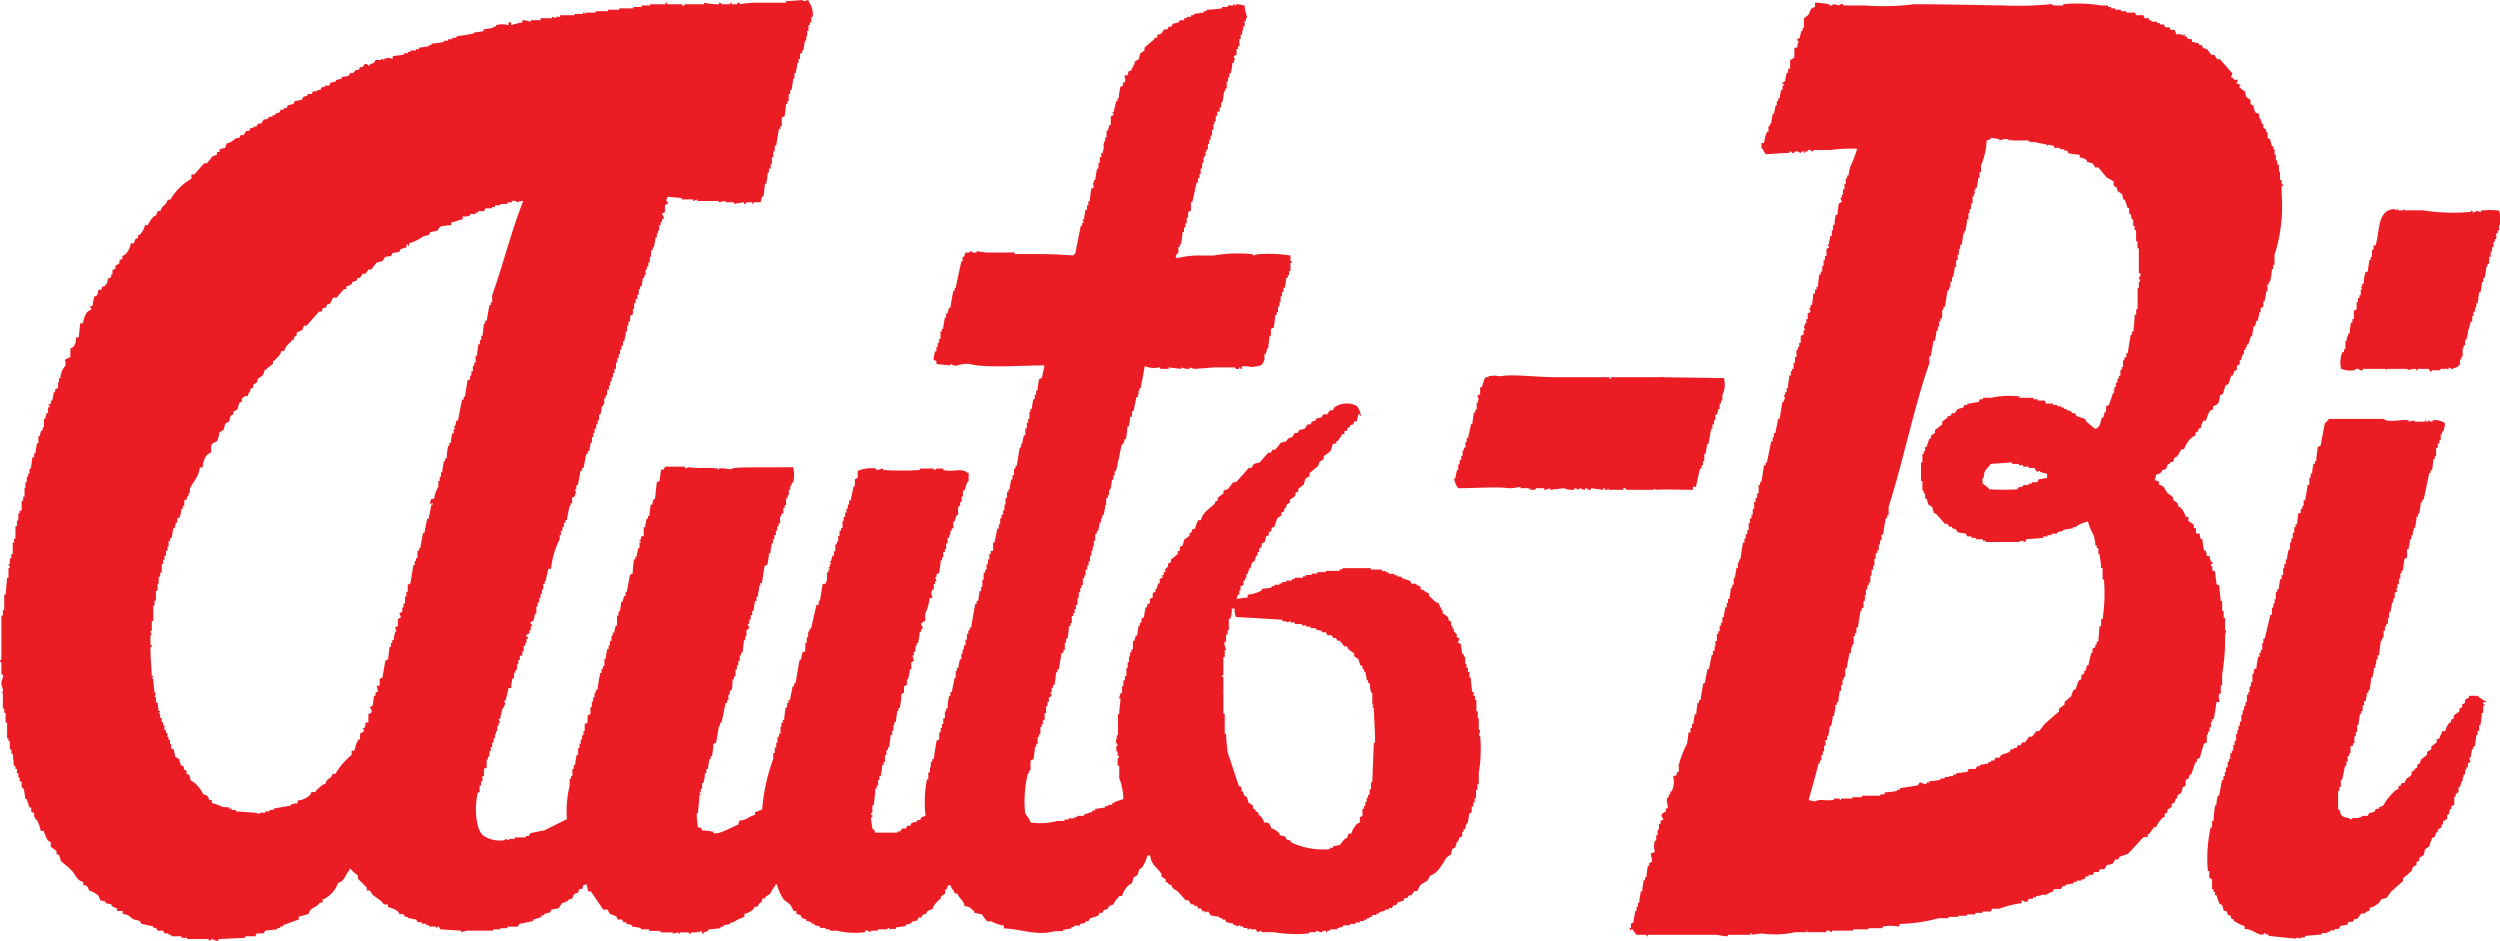
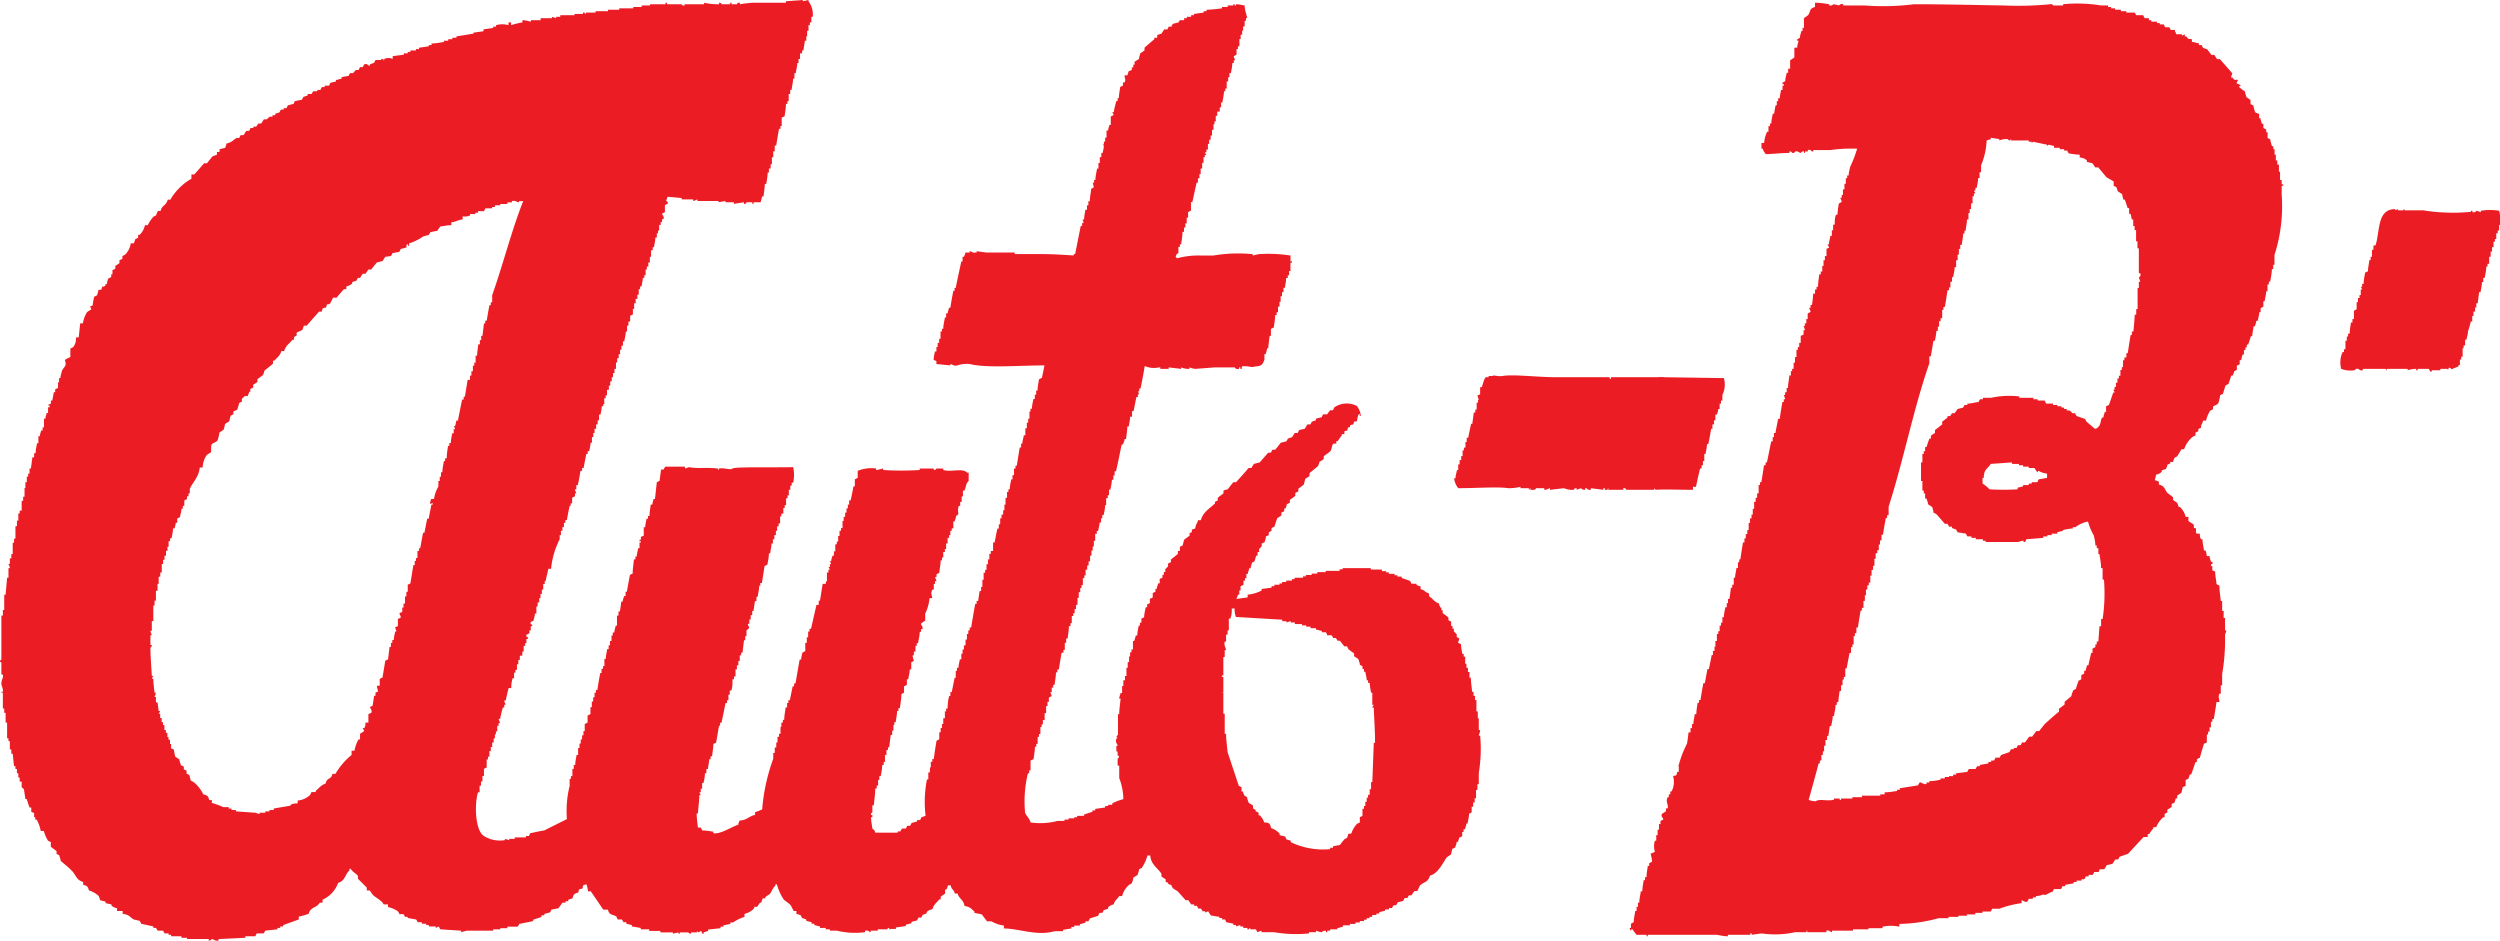
<svg xmlns="http://www.w3.org/2000/svg" id="Layer_1" data-name="Layer 1" viewBox="0 0 200.74 75.54">
  <defs>
    <style>.cls-1{fill:#ec1c24;fill-rule:evenodd;}</style>
  </defs>
  <title>logo_auto-bi</title>
  <path class="cls-1" d="M190.25,33a2,2,0,0,1,.11-1.35h.11v-.23h.12v-.68h.11v-.34h.1v-.23h.13c0-.29.06-.59.1-.89h.12V29h.12v-.67l.22-.12v-.57h.1v-.33h.13v-.24h.1v-.44h.11a1.51,1.51,0,0,0-.11-.22h.11v-.23h.12c0-.31.07-.6.12-.91l.23-.11c0-.31.08-.6.11-.9h.1V24h.11v-.56h.12v-.35H193c.38-1.09.09-2.91,1.58-2.92v.1l.22-.1v.1h.45v-.1c.16,0,0,.08.12.1h1.47a15,15,0,0,0,3.83.12V20.3h.12v.12a.31.31,0,0,0,.33-.12l.34.12V20.3a4.83,4.83,0,0,1,1.47,0,3.49,3.49,0,0,1,.11,1.14h-.11v.45h-.11v.22h-.12v.46h-.11v.22h-.11v.44h-.12v.35h-.11V24h-.12v.56H202v.22h-.1c0,.31-.08.62-.13.91h-.11v.34h-.11c0,.27-.07.53-.11.8h-.11c-.05.3-.08.59-.12.9h-.11v.34H201v.33h-.13v.35h-.1v.45h-.12a5.62,5.62,0,0,1-.22.78c0,.24-.08.46-.13.68h-.1v.46h-.12v.22H200v.68h-.11v.23h-.11v.44h-.11v.11c-.2.08-.37.16-.57.23a.2.2,0,0,0-.23-.11v.11h-.11V33h-.55v.11h-.69v.11h-.11a1.55,1.55,0,0,1-.12-.22h-.9v.11h-.12V33a2,2,0,0,0-.68.11V33h-1.69v.11c-.15,0,.05-.09-.11-.11h-1.81v.11a.31.31,0,0,1-.34-.11c-.25-.05-.32.11-.32.11A2.13,2.13,0,0,1,190.25,33Z" transform="translate(-2.26 -3.38)" />
  <path class="cls-1" d="M140.68,33.74a1.87,1.87,0,0,1-.12,1.35v.45h-.11v.25h-.11v.43h-.11c0,.15-.07.31-.11.45H140v.46h-.11v.33h-.13v.35h-.1c-.07.4-.14.82-.23,1.23h-.11c0,.27-.07.53-.11.79h-.1v.57H139v.34h-.11V41h-.12q-.18.74-.33,1.47h-.24v.24c-1,0-2.42-.05-3,0l-.12-.13v.13h-2.24s0-.16-.24-.13v.13h-1.13c-.16,0,0-.13-.11-.13v.13h-.24v-.13H131v.13l-1-.13v.13a.35.35,0,0,1-.35-.13h-.11v.13c-.27,0-.33-.13-.33-.13l-.35.13v-.13c-.24,0-.22.13-.22.13a1.59,1.59,0,0,1-.79-.13l-1.13.13v-.13a3.42,3.42,0,0,0-.34.13h-.12v-.13h-.67s0,.17-.34.13.05-.11-.11-.13l-.12.13v-.13h-.67v-.11a4,4,0,0,1-1,.11c-.81-.13-2.55,0-4,0a1.56,1.56,0,0,1-.33-.79h.11c0-.22.08-.45.12-.67h.1v-.45h.11v-.35h.13V40h.11v-.46h.11v-.22h.12v-.45h.1v-.34h.12c.07-.38.16-.75.23-1.12h.1l.12-.91h.12v-.23h.11v-.56h.11v-.22H121l-.11-.35.22-.1v-.57h.13c.08-.19.18-.7.33-.8h.22v-.1h.34c0-.11.35.06.79,0,.8-.15,2.85.1,4.29.1h4.3v.12h.11v-.12h3.72a2.55,2.55,0,0,1,.57,0Z" transform="translate(-2.26 -3.38)" />
-   <path class="cls-1" d="M193.63,68.06a4.41,4.41,0,0,1,1-1.23l.22-.12v-.23H195l.11-.23h.23c.12-.48.35-.38.56-.67v-.22l.23-.13v-.1a2.39,2.39,0,0,0,.22-.12V64.8a1.19,1.19,0,0,1,.22-.12c0-.12.07-.23.11-.34l.46-.34v-.23l.34-.23v-.22l.44-.33v-.24a1.74,1.74,0,0,0,.25-.11v-.22h.1c0-.12.07-.23.11-.34h.23a1.6,1.6,0,0,1,.33-.68h.12v-.22l.23-.12v-.23l.45-.33v-.23l.22-.11v-.23a.72.72,0,0,0,.23-.12v-.22c.1-.08.23-.15.33-.22v-.12h.68a2.52,2.52,0,0,0,.69.46c-.15.21-.08-.09-.24.1v.12h.11v.12h-.11v.57h-.11c0,.33-.07.67-.11,1h-.11v.45h-.12v.34h-.11c0,.3-.08.61-.1.9h-.13v.22h-.1l-.12.68h-.12l.12.34-.22.12V65h-.13v.22h-.1v.35h-.12v.23H200v.33h-.11c0,.16-.07.31-.11.45h-.11V67l-.23.12v.23h-.11V68l-.23.11v.23h-.12c0,.15-.07.3-.11.45h-.11v.35a2.39,2.39,0,0,0-.34.21v.23h-.11v.23L198,70v.22h-.13a3.57,3.57,0,0,1-.1.35,1.13,1.13,0,0,0-.22.11,5.3,5.3,0,0,0-.23.67l-.35.23c0,.15-.07.3-.1.46l-.35.22v.22l-.22.12v.22L196,73a2.55,2.55,0,0,1-.11.33l-.68.58v.22c-.34.3-.67.59-1,.89a3,3,0,0,1-.33.46,4,4,0,0,1-.44.11c0,.09-.08.16-.12.24a1.73,1.73,0,0,1-.78.45v.22l-.34.11v.12h-.35c-.1.15-.23.31-.33.45h-.22a1.19,1.19,0,0,0-.12.22h-.35a1.15,1.15,0,0,1-.1.23l-.57.11c0,.08-.07.16-.11.23h-.33v.11h-.35v.12h-.23v.1h-.44v.11l-1.36.12v.12H187v.1l-.34-.1v.1c-.74-.06-1.49-.15-2.25-.22v-.12h-.23v-.11c-.15,0-.18.2-.44.11-.45-.12-.61-.41-1.25-.44v-.23a3.79,3.79,0,0,1-.9-.45v-.11h-.12c-.22-.26.12-.21-.33-.34-.09-.31,0-.26-.34-.34,0-.14-.07-.31-.12-.44a1.59,1.59,0,0,0-.22-.13c-.08-.22-.16-.45-.23-.67h-.11V75H180v-.22h-.12v-.79l-.22-.13v-.54h-.12a11.66,11.66,0,0,1,.23-3.51h.11V69.3H180c0-.41.08-.82.11-1.24h.11c0-.27.07-.52.11-.79h.12c.07-.41.16-.82.22-1.25h.12V65.7h.11v-.34h.1V65h.13v-.45h.11v-.22h.1v-.46h.12v-.22h.12v-.45h.11v-.34h.12V62.3h.1V62H182v-.34h.11v-.34h.12v-.57h.11v-.34h.11v-.33h.12v-.34h.11v-.57h.11v-.21h.1v-.46H183v-.34h.12v-.68h.12v-.34l.21-.11c0-.31.09-.61.12-.91h.12v-.33h.11v-.23h.11V55H184v-.34h.11q.24-1,.45-1.92h.13v-.57h.11v-.33h.1v-.34H185V50.9h.12v-.23h.13c0-.25.05-.52.09-.79h.13v-.33h.12V49h.09v-.34h.12V48.3h.1c0-.25.08-.52.12-.79h.12v-.57h.1v-.33h.12v-.45h.12v-.45h.1v-.23h.13c0-.3.07-.6.1-.9H187v-.34h.13V44h.1v-.45h.12q.12-.62.21-1.23h.13v-.58h.11v-.34h.12c0-.25.05-.52.1-.78h.12V40.4h.11c0-.37.07-.75.12-1.13l.23-.11c.11-.6.21-1.2.34-1.8a3.14,3.14,0,0,0,.33-.34h4.4c.39.34,1.43,0,2,.11v.11l.46-.11v.11H197v-.11c.17,0,0,.08.12.11h.11v-.11l.23.11h.12v-.11a1.36,1.36,0,0,1,1,.23c0,.22-.07.45-.13.67h-.1v.23h-.11v.45h-.1V39H198v.34h-.13V40h-.1v.23h-.12c0,.3-.07.59-.1.9h-.12v.22h-.11c-.14.72-.3,1.44-.45,2.15h-.11v.22h-.13c0,.31-.07.6-.11.91h-.1v.23h-.12c0,.3-.07.6-.12.9h-.1V46H196v.35h-.11v.33h-.12c0,.27-.08.53-.11.79h-.12v.68l-.21.11c-.05.31-.09.61-.12.92h-.11v.22H195v.44h-.12v.45h-.11v.34h-.11c0,.07.07.16.11.23l-.22.11v.46h-.13v.34h-.1c0,.26-.08.52-.13.78h-.1v.46H194v.46h-.13v.21h-.11v.34h-.11v.57h-.11v.22h-.11L193.29,56h-.12v.34h-.11v.34H193V57h-.12c0,.26-.08.53-.12.79h-.11c0,.34-.08.68-.1,1h-.11V59h-.13c0,.22-.06.45-.1.68h-.12v.34h-.12v.45h-.11v.22h-.1c-.05.31-.09.6-.13.91h-.1v.56h-.11v.34h-.11v.56h-.12v.23H191v.56h-.1v.23h-.13v.45h-.1v.34h-.11c-.08.37-.15.75-.23,1.12h-.11v.57h-.12v.34H190v1.48h.11l.12.44a1,1,0,0,0,.68.24v.1h.22v-.1h.57V69h.21v-.11h.47l.11-.22.45-.11c0-.08.07-.15.1-.23h.23v-.11Z" transform="translate(-2.26 -3.38)" />
  <path class="cls-1" d="M148,3.6c.38,0,.77.06,1.14.12v.1a.33.33,0,0,0,.33-.1,3.41,3.41,0,0,1,.46.1.28.28,0,0,1,.33-.1v.1H152a19.66,19.66,0,0,0,3.95-.1c2.41,0,4.82.06,7.22.1a26.47,26.47,0,0,0,3.73-.1c.18-.05.2.1.22.1h.8v-.1a11.64,11.64,0,0,1,3.05.1h.56v.12h.24v.11h.32v.11h.47v.12H173v.11h.67l.12.21h.57c0,.08.08.16.1.24h.35V5H175v.12h.46v.11h.22v.11H176l.11.23h.34l.12.22h.33v.12c.12.12,0,0,.11.22h.45v.11a1.23,1.23,0,0,0,.23-.11V6.3h.11c.23.23,0,.17.46.23v.22c.18,0,.37.08.57.12V7h.21l.12.23.33.11.34.45h.23l.22.34h.23l1,1.14q-.06.15-.12.33h.12c.29.39.26.06.45.23a1.55,1.55,0,0,0-.12.22c.13.11.26.07.35.23h-.12v.11a5.48,5.48,0,0,0,.46.34c0,.14.07.3.11.45l.33.23v.33l.24.12c0,.15.07.3.1.45s.23.16.35.22v.34h.11c0,.16.08.31.11.45H184v.34l.23.12V14h.11v.46l.22.11c0,.19.09.38.13.55h.11v.24h.1v.44H185v.46h.12v.34h.13v.57h.09v.67h.13v.34h.12v.12h-.12V19a12.84,12.84,0,0,1-.58,4.86v.78h-.1v.35h-.11c0,.33-.08.67-.13,1h-.11v.23h-.11v.56h-.11c0,.26-.08.53-.12.79H184V28l-.22.12v.33h-.11c0,.23-.08.45-.12.69h-.12c0,.14-.07.3-.11.44h-.1c-.05.27-.09.53-.12.79H183c-.07.23-.14.45-.22.68h-.11v.22h-.11v.22h-.12v.36h-.11a3,3,0,0,0-.11.45h-.12v.33l-.23.11v.34a2.26,2.26,0,0,1-.22.11c0,.12-.08.24-.11.35h-.12c-.07.22-.14.44-.22.67l-.24.12-.21.68-.23.1c0,.2-.07.38-.11.57s-.3.24-.45.34v.22l-.23.12a2.32,2.32,0,0,0-.33.79h-.23l-.12.33H179v.24l-.22.11V38l-.23.12v.22l-.22.11a2.15,2.15,0,0,0-.69,1h-.21c-.13.2-.23.38-.35.57l-.21.12a1.31,1.31,0,0,0-.12.33h-.23v.12l-.23.11c0,.11-.07.22-.11.34l-.34.11v.11a.8.8,0,0,1-.45.23l-.11.46h.11c.12.11,0,0,.22.11v.23c.46.11.44.34.68.67.16.11.31.23.46.35v.21l.33.24a2.53,2.53,0,0,1,.12.33h.1a1.63,1.63,0,0,1,.46.79h.22v.34c.12.07.22.15.35.22s.07.23.1.34h.12c.11.17-.05.35.11.45h.24c0,.26,0,.29.1.45h.11c0,.31.08.6.12.9h.11c.1.17.07.2.12.45h.22c0,.16.08.31.11.46h.11c.07.21-.06.16-.11.23v.11h.11v.35a.94.94,0,0,1,.23.1c0,.34.08.68.11,1a1,1,0,0,0,.23.12c0,.42.07.83.11,1.24h.11v.79h.12v.57h.11v1h.1c0,.11-.07.23-.1.35a16.1,16.1,0,0,1-.23,3.16v.9h-.11v.67h-.11c-.13.34,0,.34,0,.67h-.23c-.07.46-.14.91-.22,1.37h-.12v.22h-.11v.44h-.11v.35h-.12v.23h-.1V63l-.23.1c-.12.38-.23.76-.33,1.13-.09,0-.15.08-.24.12v.22h-.11c-.12.34-.22.67-.35,1h-.1c-.05.12-.08.23-.12.34l-.22.1v.46a1.23,1.23,0,0,1-.23.11,4.08,4.08,0,0,0-.1.45l-.35.23v.23h-.11a3.37,3.37,0,0,0-.1.34,1.67,1.67,0,0,0-.23.11v.23l-.35.23v.22l-.22.11V69h-.11a2.24,2.24,0,0,0-.57.8h-.23v.11a2.18,2.18,0,0,0-.33.45h-.12v.23h-.33l-1.25,1.35-.67.23-.12.22h-.23c-.07.11-.14.23-.22.34a2.21,2.21,0,0,1-.46.11c-.06.11-.14.23-.21.34h-.36l-.09.22h-.36a1,1,0,0,1-.11.23h-.33v.12h-.23a2.4,2.4,0,0,1-.11.23h-.23v.11H169v.11h-.23v.11l-.69.12v.11h-.21l-.12.23h-.57l-.11.22c-.18,0-.68.38-.68.22h-.1a1.37,1.37,0,0,1-.56.12v.11h-.24v.11h-.34c0,.09-.07.15-.1.23-.18.08-.44-.14-.46-.12v.24a8.18,8.18,0,0,0-1.8.45h-.57a.94.94,0,0,1-.12.22h-.66v.11h-.57v.12h-.68v.11h-.68V77h-.79v.11h-.8a13,13,0,0,1-3.15.46v.22a3.21,3.21,0,0,0-1.35,0v.12h-1.13V78h-1.24v.11h-1.69v.12c-.15,0-.19-.19-.45-.12v.12h-1.48c-.16,0,.05-.15-.11-.12v.12h-.91a7.44,7.44,0,0,1-2.7.1l-.79.11v-.11h-.12v.11H141v.12c-.3,0-.6-.07-.89-.12h-5.54v.12h-.1v-.12h-.8a5,5,0,0,1-.33-.44c-.17,0-.07,0-.12.11-.13-.13,0,0-.12-.22h.12v-.34l.22-.12c0-.3.09-.61.12-.9h.11v-.34h.11v-.33h.11c0-.31.08-.61.12-.91h.12c0-.3.07-.6.11-.9h.11v-.24h.12c0-.29.06-.59.1-.9h.11v-.22l.23-.11c0-.23-.07-.45-.11-.68h.11c.13-.12,0,0,.23-.12a1.59,1.59,0,0,1,0-.9h.11v-.44h.11V70h.11v-.45h.12V69.3l.22-.11c.05-.1-.21-.21-.11-.45l.33-.22v-.23h.13c.1-.31-.18-.47,0-.9h.1v-.23h.12v-.23h.1a1.65,1.65,0,0,0,.12-1.23c.31-.09.26,0,.33-.34h.13V64.9c-.08,0,0-.1,0-.1a8.58,8.58,0,0,1,.66-1.71q.08-.45.12-.9H138v-.35h.12v-.32h.11c0-.27.09-.54.11-.8h.13c0-.3.06-.6.1-.91h.11v-.22h.12c.07-.45.15-.9.23-1.35h.12c.07-.39.14-.74.21-1.13h.11c.09-.37.16-.76.23-1.13h.1v-.34h.13V55.3H140v-.45h.12v-.56h.11v-.23h.11v-.44h.11v-.24h.11v-.44h.12c0-.27.07-.53.12-.8h.11v-.33h.1v-.34h.11c.06-.3.09-.6.12-.9h.11v-.24h.12v-.56h.11c0-.26.08-.52.11-.79h.12v-.45h.1V48.3H142l.21-1.36h.12v-.33h.11v-.34h.12v-.33h.11v-.57h.11V45h.12V44.7h.1v-.46h.11v-.57h.12v-.32h.12V43h.12v-.67h.11V42.1h.11c.07-.45.15-.91.21-1.36h.13v-.23h.11c.11-.56.23-1.13.34-1.69h.12v-.34h.1v-.33h.12c.06-.38.15-.75.21-1.13h.13c.07-.46.14-.91.22-1.36h.11v-.22h.11a2.35,2.35,0,0,0-.11-.35h.11v-.22h.12v-.34h.11c0-.34.08-.67.11-1h.12v-.35h.1V33h.12V32.5h.11v-.45h.12v-.58h.11v-.22h.11v-.34h.12v-.56l.23-.1V29.9h.1c0-.11-.06-.22-.1-.34h.1v-.22h.12V29h.11v-.45l.23-.12c0-.1-.08-.22-.12-.33h.12v-.23h.11a6.85,6.85,0,0,0,.1-.91H148v-.33h.12v-.22h.12c0-.35.07-.69.1-1h.12v-.23h.12v-.45h.1v-.45h.11v-.34h.13v-.57l.22-.12A2,2,0,0,1,149,23h.12c0-.23.08-.45.11-.68h.12v-.45h.1v-.45h.13c0-.27,0-.53.1-.8h.12a8.65,8.65,0,0,1,.11-.89,1.71,1.71,0,0,1,.23-.13c0-.1-.08-.23-.12-.34h.12v-.22h.1v-.45h.12v-.45h.11v-.45h.11v-.22h.12c0-.24.07-.46.12-.69a9.64,9.64,0,0,0,.56-1.46,11.91,11.91,0,0,0-2.15.11h-1.37v.11h-.1c-.06,0-.07-.19-.34-.11v.11h-.23v.12c-.16,0,0-.09-.1-.12a.21.21,0,0,0-.23.12c-.14,0-.19-.17-.46-.12,0,0,0,.14-.23.12a.2.2,0,0,0-.22-.12v.12c-.64,0-1.28.08-1.91.1-.1-.19-.17-.17-.23-.44h-.11v-.46h.21a2.84,2.84,0,0,1,.24-.9h.11v-.45h.12V13.3h.11c0-.26.07-.52.12-.79h.1l.12-.67h.1V11.5h.11v-.23h.13c0-.22.07-.45.1-.67h.12v-.34h.11v-.12h-.11V10c.08,0,.15-.08.22-.11,0-.23.08-.46.12-.67h.11V8.9H146V8.22a3.39,3.39,0,0,0,.34-.23V7.21h.23c0-.19.07-.38.11-.56h-.11V6.53a2.39,2.39,0,0,0,.22-.12c0-.18.07-.37.12-.55H147V5.62h.11V4.84l.33-.24c.24-.32.06-.52.56-.66Zm21.91,41.66a2.34,2.34,0,0,0-1,.45h-.21v.11c-.28,0-.55.07-.8.12V46l-.45.12v.11H167v.12h-.34v.1h-.33v.12l-1.36.11a2.25,2.25,0,0,1-.11.22h-.12v-.1c-.27,0-.27.08-.44.1h-2.6v-.1h-.22v-.12h-.57v-.11h-.35v-.12h-.33a1.51,1.51,0,0,1-.11-.22l-.67-.11a2.39,2.39,0,0,1-.12-.22l-.33-.12v-.11h-.24l-.12-.23h-.22c-.21-.26-.46-.53-.68-.78l-.23-.12c0-.15-.07-.31-.1-.45a3.39,3.39,0,0,1-.34-.23c0-.14-.08-.3-.12-.45h-.11V43h-.11v-.23h-.11V42h-.11V40.51h.11v-.68h.11v-.22h.11v-.34h.11c.08-.23.15-.45.23-.67h.12v-.23a2.37,2.37,0,0,1,.33-.22v-.24c.2-.14.38-.3.58-.45v-.22c.14-.11.3-.22.43-.34v-.11h.23c0-.08.09-.14.13-.23h.21c.07-.11.16-.22.24-.34l.44-.11a1.43,1.43,0,0,0,.11-.21h.23v-.11c.3,0,.6-.1.9-.13l.11-.22h.24v-.12h.66a7,7,0,0,1,2.26-.11v.11h1.13v.12h.35v.1h.55a1.45,1.45,0,0,1,.12.25h.56v.11h.35V36h.33v.11H168v.11h.21v.12h.23l.24.22h.21c0,.09.08.15.12.23l.67.23.12.22.67.57c.24-.07.1,0,.24-.11.28-.27.16-.43.34-.8h.11c0-.15.07-.3.11-.45h.1V36l.23-.1c.13-.36.23-.69.35-1h.1c0-.08-.07-.14-.1-.23h.1v-.22h.11v-.34h.12v-.34h.12v-.22h.12v-.46h.11v-.23h.1v-.55h.11v-.23H173v-.34h.11c.08-.5.15-1,.23-1.46h.1V30h.12c.05-.45.09-.89.11-1.35h.12v-.45h.11v-1.7H174V26h.12l-.12-.34a.28.28,0,0,0,.12-.34H174v-2h-.11v-.56h-.11v-.9h-.12v-.33h-.11V21h-.12a3.27,3.27,0,0,0-.1-.45h-.11v-.46h-.12c-.07-.22-.14-.45-.23-.68h-.11a3.13,3.13,0,0,1-.1-.44l-.35-.23a2.79,2.79,0,0,0-.12-.34l-.21-.1v-.35l-.58-.34-.66-.79h-.24c-.07-.1-.14-.22-.23-.33l-.44-.11v-.12a.89.89,0,0,0-.58-.23v-.23c-.29,0-.58-.06-.88-.1l-.13-.23H168v-.11h-.35v-.11h-.46V15.1l-.44-.1-.12.1V15l-1.13-.24-.1.12v-.12h-.24v-.1h-1.34c-.16,0,0-.09-.12-.11v.11c-.2,0-.19-.11-.23-.11a1.41,1.41,0,0,0-.67.11v-.11l-.69-.11v.11l-.33.11a5.84,5.84,0,0,1-.45,2v.55h-.12v.46h-.11c0,.26-.08.52-.11.79h-.11v.22h-.12l.12.23h-.12v.23h-.11v.57h-.12v.45h-.11v.33h-.1V21h-.12c0,.31-.08.61-.11.91H160v.22h-.11c0,.31-.07.6-.11.91h-.12v.33h-.11v.46h-.1v.45h-.12v.55h-.12c0,.27-.07.54-.12.8H159V26h-.13v.46h-.11v.22h-.12c-.07.44-.13.9-.22,1.35h-.11v.23h-.1v.67h-.13v.24h-.12v.44h-.1v.34h-.12c0,.26-.07.53-.11.79h-.12c-.07.41-.14.82-.21,1.25h-.12v.56c-1.27,3.64-2.07,7.78-3.27,11.51v.69h-.12v.22h-.1c-.09.45-.17.9-.23,1.35h-.12v.45h-.12v.34h-.1v.45H153v.24h-.13v.44h-.1v.57h-.11v.33h-.12v.46h-.1v.56h-.12v.22h-.12v.34h-.11v.46H152v.45h-.11v.56h-.13v.22h-.1c-.08.45-.15.92-.22,1.36h-.12v.45h-.12v.24h-.1v.67H151v.22h-.11v.46h-.12c-.07.41-.16.82-.23,1.24h-.11v.68h-.12v.22h-.1v.45h-.12v.46h-.11c-.05.3-.09.6-.11.9h-.12v.22h-.1c0,.3-.09.61-.13.9h-.1c0,.27-.08.54-.12.8h-.11c-.05.26-.07.52-.12.79h-.1v.33h-.13v.46h-.11v.45h-.1V64h-.12v.45h-.12v.23h-.1c-.26,1-.53,1.95-.8,2.93a1.78,1.78,0,0,0,.56.11c.29-.22.92,0,1.37-.11h.1V67.5h.46v.11h.11V67.5H151v-.11h.77v-.12h1.47v-.11h.35V67c.34,0,.67-.06,1-.11v-.1h.22v-.12l1.47-.23c0-.07.08-.15.12-.23s.35.2.55.12v-.12h.23v-.11q.45,0,.9-.12v-.1h.34v-.11h.34V65.7h.33v-.12h.24v-.11l.9-.11a1.24,1.24,0,0,1,.12-.23h.56c0-.07.07-.15.11-.23h.22v-.1l.68-.12v-.12h.22v-.11h.23a1.67,1.67,0,0,0,.12-.23h.34c0-.06.08-.15.12-.22l.66-.23.12-.23h.23v-.1h.21l.13-.23h.22a1.51,1.51,0,0,1,.11-.22h.23c.11-.16.23-.3.33-.46h.24l.34-.45H166c.14-.19.3-.38.44-.56.38-.34.76-.69,1.15-1v-.23l.45-.34v-.22l.55-.46c0-.14.09-.29.13-.44a1.43,1.43,0,0,1,.21-.12c.08-.22.15-.45.23-.67a2.39,2.39,0,0,0,.22-.12v-.33l.23-.12v-.22h.11q.06-.24.12-.45h.11c.07-.35.15-.69.23-1h.1v-.34l.23-.12v-.22h.11v-.23h.13l.09-1.23h.13v-.57h.12a13.76,13.76,0,0,0,.11-3.17h-.11V49h-.12c0-.37-.08-.75-.13-1.13h-.09V47.4h-.13v-.22h-.11c0-.27-.07-.53-.12-.79A4.67,4.67,0,0,1,169.92,45.26Zm-3.28-3.51v-.34a1.65,1.65,0,0,1-.67-.22c-.16.05,0,.08-.11.11a4,4,0,0,1-.23-.34h-.46v-.11h-.45v-.11h-.34v-.11h-.55v-.12l-1.71.12c-.25.42-.55.39-.56,1.12h-.1v.46a2.63,2.63,0,0,1,.56.46,18.66,18.66,0,0,0,2.26,0v-.13l.44-.11v-.1h.45v-.12h.24V42.1h.45a1.63,1.63,0,0,1,.11-.23Z" transform="translate(-2.26 -3.38)" />
  <path class="cls-1" d="M63.33,19.62h-.56v.13h-.1v-.13H62.2s0,.16-.21.13v-.13l-.8.13v-.13h-.68v-.1l-.55.1v-.1h-1.7v-.13a1.71,1.71,0,0,1-.34.13v-.13H57v-.11l-1.13-.1a2.23,2.23,0,0,0-.12.34.17.17,0,0,1,.12.23,1.47,1.47,0,0,0-.22.1v.57l-.23.11c0,.13.2.21.11.45h-.11v.23h-.11v.23h-.12v.45H55.1v.22H55v.35h-.12c0,.25-.07.51-.11.77h-.1v.24h-.13V24h-.1v.46h-.12v.32h-.12v.24h-.1v.45H54v.22h-.12a5.5,5.5,0,0,1-.11.69h-.11v.22h-.11v.44h-.11v.34H53.3v.35h-.12v.45h-.1v.45a.66.66,0,0,0-.22.12v.45h-.14v.33h-.11V30h-.1c0,.27-.09.53-.12.79h-.11v.35h-.12v.32h-.11v.36h-.11v.32h-.12v.35h-.1V33H51.6v.34h-.12v.33h-.1V34h-.12v.35h-.11v.33H51v.45h-.11v.23h-.11v.47H50.7V36h-.12c0,.22-.07.45-.1.67h-.12v.46h-.11v.33h-.12v.35H50v.34H49.9v.33h-.11v.45h-.11c0,.23-.07.45-.11.68h-.12v.22h-.11c-.08.39-.15.76-.22,1.13H49v.23h-.13c-.06.38-.13.75-.21,1.14h-.12v.34h-.11c0,.1.07.21.11.33h-.11v.23a2.53,2.53,0,0,0-.23.12v.45h-.12V44H48c-.08.38-.16.76-.22,1.14h-.12v.22h-.12v.34h-.12V46H47.3v.35h-.1v.33a6.59,6.59,0,0,0-.69,2.37h-.22c-.07.35-.16.68-.22,1H46v.22h-.12v.46h-.11v.34h-.11v.34h-.1v.34h-.13v.33h-.1v.57h-.12c0,.19-.08.38-.11.57l-.22.1c-.08.18.1.22.11.24v.1h-.11v.34h-.11v.23l-.24.12c-.06.17.13.21.13.22v.11h-.13v.34h-.1v.22h-.12v.46h-.11v.33H44v.34h-.12v.35h-.11v.45h-.12v.22h-.11v.45h-.12a2.89,2.89,0,0,0-.11.79h-.21c-.09.34-.16.68-.23,1h-.12c0,.1.07.22.12.34h-.12v.22h-.11a7.58,7.58,0,0,0-.22.91h-.12a2.79,2.79,0,0,0,.12.34h-.12v.22h-.11v.45h-.11v.23H42v.33h-.1v.34h-.12v.35h-.11v.33h-.11v.45h-.12v.23h-.1V65l-.22.12v.57H41v.44h-.12v.34h-.11V67h-.13c-.3,1-.22,3.08.48,3.51a2.44,2.44,0,0,0,1.68.33v-.1l.35.1v-.1h.44v-.12h.9v-.11h.24a2.4,2.4,0,0,1,.11-.23c.37-.07.74-.16,1.12-.22l1.82-.91A8.43,8.43,0,0,1,48,66.48v-.56h.1V65.7h.12v-.57h.11V64.8h.12c0-.28.07-.55.11-.8h.12v-.56h.11v-.35h.1v-.34H49v-.33h.11v-.34h.1v-.56l.23-.12v-.57l.23-.11v-.56h.11v-.45h.11v-.34H50V59h.11v-.22h.12c.06-.46.14-.91.23-1.36h.1v-.34h.12v-.22h.11v-.57h.11c0-.26.08-.53.11-.79h.12V55.2h.11v-.35h.12v-.44h.1v-.24h.12a5.41,5.41,0,0,1,.12-.55h.1v-.81h.12v-.33h.11a7.14,7.14,0,0,0,.11-.79h.12c0-.15.08-.3.11-.45h.12V50.9h.1c.09-.45.16-.9.25-1.35a.9.9,0,0,1,.22-.11c0-.38.07-.76.1-1.14h.12v-.23h.11c0-.22.08-.45.11-.67h.11v-.46h.11v-.1h-.11v-.12h.11v-.23l.23-.1v-.68h.12c0-.23.07-.45.1-.68h.12v-.22h.12c0-.3.06-.61.1-.91h.13c0-.14.07-.3.1-.45h.11L55,42.1l.22-.11.12-.91h.22c0-.09.08-.15.12-.23h1.58V41l.34-.11c.6.14,1.55,0,2.25.11.15,0,0,.13.12.12V41c.47-.08.93.15,1.11,0s3.4-.07,4.87-.11a2.93,2.93,0,0,1,0,1.25h-.12v.23h-.11v.34h-.12v.44h-.1v.24h-.12v.55h-.11v.23h-.11v.45H65v.23h-.1v.56h-.12v.23h-.12V46h-.1v.35h-.12v.33h-.12v.34h-.11c0,.26-.08.53-.1.79H64c0,.31-.07.6-.12.91l-.23.11-.21,1.36h-.13v.22h-.09c0,.29-.08.6-.13.9H63v.34h-.12l-.12.79h-.1v.33h-.12v.35h-.11v.35h-.12c0,.11.07.21.12.33L62.2,54v.46h-.1v.33H62l-.12,1h-.11V56h-.11v.45h-.11v.35h-.12v.33h-.11v.57h-.12v.22h-.12c0,.3,0,.6-.09.91h-.13v.33h-.11v.45h-.11v.22h-.12c-.11.54-.21,1.06-.33,1.59h-.11v.23H60c-.09.45-.15.9-.24,1.36a1.12,1.12,0,0,1-.22.1c0,.35-.08.68-.1,1h-.12v.23h-.12c0,.26-.07.53-.1.79h-.12v.34h-.12q0,.39-.12.78h-.1v.46h-.11V67h-.12c.05.08.08.16.12.23h-.12c0,.5-.08,1-.11,1.47h-.1c0,.38.06.75.1,1.13h.23a2.51,2.51,0,0,1,.11.23c.3,0,.6.06.9.1v.12c.53.13,1.57-.57,2-.67,0-.12.07-.23.11-.35.55,0,.74-.34,1.24-.45v-.22a3.39,3.39,0,0,0,.57-.22,15.36,15.36,0,0,1,.89-4.07v-.46h.12v-.44h.12V63h.1v-.46h.12V62.3h.12v-.56H65V61.4h.12v-.22h.11c0-.35.08-.68.11-1h.12v-.35h.1v-.22h.12c.08-.38.15-.75.23-1.12h.11v-.23h.11c.12-.64.22-1.28.34-1.92h.12c0-.18.06-.38.1-.56l.23-.12V55h.12v-.45h.11v-.46h.11v-.22h.12c.15-.64.29-1.28.44-1.92H68v-.34h.1c.08-.45.14-.91.22-1.35h.24c0-.22.1-.22.1-.23v-.68h.12v-.23h.12l-.12-.22h.12v-.23H69l-.11-.22H69c0-.15.07-.31.11-.45h.11v-.35h.11v-.56h.12v-.22h.11v-.45h.11V46h.12v-.22h.12v-.56H70v-.34h.12v-.34h.11v-.34h.11V43.9h.1v-.34h.12c.09-.37.16-.75.23-1.13h.11v-.56l.23-.12v-.56A2.82,2.82,0,0,1,72.61,41v.12c.18,0,.37-.09.56-.12v.12a23.86,23.86,0,0,0,2.94,0V41h1.13v.12c.18,0,.18-.11.22-.12H78v.12c.7.2,1.5-.2,1.93.22h.11V42c-.24.22-.19.46-.35.78h-.11v.46h-.1v.44h-.12V44h-.11c-.19.52.14.65-.22.8,0,.14-.08.3-.12.45h-.1v.56h-.13V46h-.11v.35h-.1v.22h-.12v.45h-.12v.45h-.1v.24H78v.44H77.9v.23h-.11c0,.34-.08.67-.11,1l-.22.11v.22h-.12l.12.34h-.12v.22h-.1v.46h-.12c-.14.34-.05.34,0,.68H76.9a3.56,3.56,0,0,1-.35,1.24v.57a2.19,2.19,0,0,0-.33.23c-.06.09.18.21.11.44h-.11v.22h-.11c0,.31-.09.6-.13.91h-.11v.22h-.1v.46h-.13V56h-.1c0,.16.06.3.1.45l-.21.11v.57h-.12c0,.27-.09.53-.12.79h-.11v.45a1.67,1.67,0,0,1-.23.12V59l-.21.11c0,.37-.08.76-.12,1.13H74.4v.23h-.11c0,.3-.07.6-.11.9h-.11v.23H74v.45h-.1v.34h-.12q-.06.49-.12,1h-.1v.22h-.12V64h-.12v.56h-.1v.24h-.12c0,.29-.07.6-.12.9h-.11V66h-.1v.46h-.11v.23h-.12c0,.45-.08.9-.11,1.35h-.12v.57s-.12,0-.11.22h.11V69h-.11c0,.31.07.6.11.91,0,.07.15,0,.23.33h1.8v-.1h.23c0-.09.09-.16.12-.23H75a2.25,2.25,0,0,1,.11-.22h.23a2.42,2.42,0,0,1,.12-.23l.44-.12v-.11h.24l.11-.23.33-.11a9.49,9.49,0,0,1,.11-2.93h.11v-.56h.13V65H77v-.45h.12v-.22h.12c.06-.49.14-1,.22-1.47l.22-.12v-.56h.11v-.35h.11v-.32H78v-.46h.13V60.5h.1v-.23h.12q0-.51.12-1h.1v-.32h.11c.08-.38.16-.77.23-1.14H79v-.56h.1V57h.12c0-.22.08-.46.11-.68h.12v-.45h.1v-.34h.11V55.2h.13v-.46h.11v-.45h.11V54h.11v-.23h.12c.1-.63.21-1.27.33-1.91h.11v-.23h.12l.12-.79h.12v-.34h.1v-.57h.1v-.56h.12v-.23h.11v-.45h.12V48.3h.11v-.45h.12v-.23H82v-.68h.12c.08-.36.14-.74.23-1.12h.11v-.34h.11V45h.11V44.7h.13v-.35h.1V43.9H83v-.55h.12v-.47h.11v-.21h.11c0-.27.07-.53.12-.8h.1v-.34h.12V41h.12v-.22h.1l.24-1.47h.11V39h.1c0-.22.09-.44.12-.67h.12v-.56h.12v-.45h.11V37h.1v-.57H85v-.23h.12c0-.26.07-.53.12-.78h.11v-.35h.11v-.33h.11c0-.31.08-.61.11-.9l.24-.12.21-1c-1.93,0-4.69.23-6-.11a2.42,2.42,0,0,0-1,.11c-.26.09-.47-.12-.56-.11v.11l-1.12-.11v-.24l-.22-.09c0-.23.06-.45.1-.68h.12v-.35h.1v-.34h.12v-.33h.11V30h.11v-.22H78c0-.31.09-.6.13-.91h.1v-.33h.12a3.31,3.31,0,0,1,.12-.45h.1c.07-.46.15-.91.24-1.36h.1v-.23H79c.14-.71.3-1.43.45-2.13h.1V24h.11a3.42,3.42,0,0,0,.13-.34h.33v-.11c.15,0,.19.15.45.11h.11v-.11l.79.11h2.27v.12h1.91c1.37,0,2,.07,2.83.11v-.11h.11l.45-2.26h.11v-.23h.12L89.19,21h.12c0-.27.07-.52.1-.78h.13v-.35h.11v-.33h.12c0-.34.08-.68.11-1l.21-.12L90,18.05h.11v-.23h.11c0-.3.08-.6.13-.9h.11v-.45h.11V16h.12v-.33h.1a3.71,3.71,0,0,0,.11-.58l-.11-.1h.11v-.24H91v-.32h.11v-.57h.13c0-.15.07-.3.1-.45h.11v-.67a1.08,1.08,0,0,1,.24-.12l-.12-.23h.12a7.91,7.91,0,0,1,.21-.9H92v-.23h.1c0-.3.07-.6.11-.9l.22-.11V10h.13c.13-.31,0-.24,0-.57h.22l.11-.33L93.14,9V8.79h.12V8.57h.1V8.34l.36-.23c0-.15.07-.3.1-.45a2.88,2.88,0,0,0,.34-.23V7.21c.26-.23.52-.46.79-.68V6.41h.23V6.19l.34-.11.22-.34H96l.1-.22h.23c0-.08.07-.16.11-.23l.45-.11A1.67,1.67,0,0,1,97,5h.34V4.84h.22V4.73h.34V4.6h.23V4.5l.78-.11V4.28h.23V4.16c.42,0,.82-.06,1.24-.11V3.94h.46V3.82h.45v-.1h.11v.1h.11v-.1c.23,0,.45.06.69.1,0,.34.13.68.21,1h-.1v.23h-.11v.45h-.12v.34H102v.33h-.12v.34h-.1V7.1h-.12v.22h-.11v.45l-.22.12c0,.1.07.22.11.33h-.11v.22h-.12c0,.27-.07.54-.11.81h-.12v.33h-.1v.34h-.12v.57h-.11v.22h-.11c0,.3-.09.6-.12.9h-.11V12h-.11v.34H100v.34h-.12v.45h-.1v.22H99.7v.46h-.12v.45h-.11v.34h-.12v.33h-.1v.46h-.12v.22H99l.12.22H99V16H98.9v.46h-.11v.45h-.12v.45h-.1v.34h-.12v.34h-.1c-.13.53-.23,1.05-.35,1.57h-.11v.68l-.23.12v.45h-.11v.45h-.11v.34h-.11V22h-.12c0,.34-.07.67-.11,1H97v.21h-.12v.46c0,.1-.14,0-.22.34.12.09,0,0,.11.11a6.76,6.76,0,0,1,2-.22h.91a11.73,11.73,0,0,1,3.17-.11v.11l.45-.11a11.29,11.29,0,0,1,2.58.11v.46H106v.11h-.12v.67h-.11v.34h-.11v.22h-.13c0,.27-.06.53-.1.79h-.11v.35h-.12v.33h-.11v.45H105V28h-.12v.45h-.11v.23h-.12c0,.34-.07.68-.11,1l-.23.11v.56h-.1q-.07.51-.12,1H104c0,.14-.07.3-.11.46h-.1v.45c-.16.41-.23.53-.82.55-.14.13-.56-.1-1,0V33h-.12v-.12h-.1V33c-.29.06-.34-.12-.34-.12H99.81L98.22,33a2.15,2.15,0,0,1-.45-.12V33a1.56,1.56,0,0,1-.67-.12V33l-1-.12V33h-.67v-.12h-.12a1.76,1.76,0,0,1-1.13-.11c-.1.61-.22,1.21-.34,1.81h-.1v.23h-.11l.11.23h-.11v.22h-.12c-.08.37-.15.75-.23,1.13h-.12v.45H93c0,.26-.06.52-.11.79h-.11c0,.33-.07.68-.1,1h-.12c0,.15-.08.29-.13.44h-.1c-.16.72-.29,1.44-.46,2.15h-.11v.34h-.1v.34h-.12c0,.27-.08.53-.12.8h-.11v.44h-.1v.24h-.13v.55H91c0,.27-.07.53-.12.8h-.11V45h-.1v.34h-.12c0,.23-.08.45-.11.67h-.11v.23H90.2v.57h-.11v.45H90v.33h-.1V48h-.11v.45h-.12v.34h-.11v.33h-.13v.46h-.1v.22h-.12v.56h-.11v.24H89v.33h-.12v.45h-.1v.57h-.12v.33h-.11v.34h-.11v.22h-.12v.57h-.1v.24h-.13c0,.33-.07.67-.1,1h-.12V55h-.11v.56h-.11v.23H87.5c-.07.45-.15.9-.22,1.35h-.12v.23h-.11c0,.34-.08.68-.11,1h-.11v.22h-.12v.36h-.12a3,3,0,0,1,.12.32l-.23.12v.34h-.11v.34h-.11v.57h-.12v.56H86v.34h-.1v.22H85.8v.56h-.11v.23h-.11v.56h-.11v.23h-.11c0,.34-.07.68-.11,1l-.24.11v.78H84.9v.24h-.1a9.45,9.45,0,0,0-.23,3.16c.08.26.35.43.44.79a5.4,5.4,0,0,0,2.15-.12h.57v-.11h.33v-.1h.46V69h.23v-.11h.56v-.11l.67-.22v-.11h.22v-.12l.8-.11v-.12h.24V68h.33v-.11a4.06,4.06,0,0,1,.89-.34,4.82,4.82,0,0,0-.33-1.69v-1H92v-.58s.13,0,.1-.22H92v-.34H91.9v-.45H92c0-.13-.15-.2-.13-.46,0-.06.07-.15.13-.22H91.9c0-.07.07-.14.13-.23V60.72h.1c0-.41.07-.82.11-1.24h-.11c0-.15.07-.29.11-.45h.12v-.56h.1V58h.13v-.34h.12V57h.1v-.46h.11v-.45H93v-.33h.11v-.23h.12v-.68h.1a4.29,4.29,0,0,0,.13-.44h.12c0-.27.07-.53.11-.79h.1v-.24h.12v-.33l.22-.11c0-.27.08-.53.12-.8h.12v-.22a1.51,1.51,0,0,1,.22-.11v-.34l.23-.12V51l.22-.11v-.23h.11c0-.14.07-.29.11-.44h.12v-.35l.22-.11v-.22h.11v-.23h.12v-.23l.22-.22v-.23l.23-.11V48.3c.19-.14.38-.29.56-.45v-.23H97v-.33l.22-.11.12-.46.44-.33v-.23h.12c.2-.3-.12-.21.33-.34.06-.4.14-.34.23-.67h.22c.19-.68.74-.95,1.14-1.35v-.13a1.13,1.13,0,0,0,.22-.11v-.21c.16-.12.3-.24.46-.35v-.23a3.37,3.37,0,0,1,.34-.1q.23-.3.45-.57h.22c.33-.38.69-.75,1-1.14h.23c.06-.11.14-.22.2-.33l.47-.12.68-.78h.22l.12-.24h.22c.16-.18.3-.36.45-.56l.44-.11a.85.85,0,0,0,.13-.22l.34-.12.21-.33h.24a1.75,1.75,0,0,0,.11-.24l.45-.1c.08-.11.15-.23.22-.35h.24a1.51,1.51,0,0,0,.11-.22l.33-.11V37l.47-.12a2.4,2.4,0,0,1,.11-.23h.32l.24-.33h.23l.11-.23a1.75,1.75,0,0,1,1.81-.11,1.55,1.55,0,0,1,.32.79h-.09v-.12c-.12-.19-.23.57-.23.57H111c-.14.46-.07.12-.34.34v.12h-.12c-.21.26.13.21-.33.33v.23H110v.11a3,3,0,0,0-.32.45h-.12V39h-.22c-.15.1-.14.44-.23.57s-.39.3-.56.45v.22a3.5,3.5,0,0,1-.35.23c0,.12-.08.23-.11.34l-.68.56v.24l-.34.22-.12.46-.44.34v.21l-.24.12v.23c-.14.12-.29.22-.44.33v.24l-.24.1a2.19,2.19,0,0,1-.1.34h-.11v.23l-.23.11v.23l-.33.22c-.09.23-.15.45-.23.68l-.23.11V46a2.39,2.39,0,0,1-.22.12v.23l-.23.1c0,.16-.07.31-.1.45a1.34,1.34,0,0,1-.24.12v.23l-.21.22v.24h-.12V48h-.12a4.45,4.45,0,0,1-.13.45l-.2.11-.12.45h-.11c0,.15-.09.29-.12.46h-.1v.33h-.11V50h-.12v.33a1.08,1.08,0,0,1-.24.12v.34h-.1v.34h-.12c0,.11-.07.22-.11.34l.9-.12v-.22a2.94,2.94,0,0,0,1.13-.34v-.12l.79-.1v-.12h.23v-.12H105v-.1h.21v-.12h.33V50H106v-.12h.21v-.11h.68v-.11h.23v-.11h.46v-.11h.45v-.12h.68v-.1h1.12v-.13h.24V49h2.26v.11h.89v.13h.34v.1h.22v.12h.46v.11h.23v.11h.34v.11l.67.23a1.63,1.63,0,0,1,.11.23H116v.1a2.19,2.19,0,0,0,.33.12v.22c.39.09.29.23.68.34v.23c.32.19.39.45.79.57,0,.11.08.22.11.33H118v.22h.1v.23c.16.12.31.22.46.35v.22l.22.12v.34h.11v.22H119v.22l.23.23v.23a1,1,0,0,1,.21.11,2.67,2.67,0,0,1-.11.34l.24.11c0,.26.07.53.11.79h.11v.22h.12v.57h.1V57h.12v.34h.12v.45h.11c0,.37.08.76.1,1.14h.12v.32h.12v.34h.11v.91h.11v.56H121V62h.11c0,.15-.07.29-.11.45h.11a11.72,11.72,0,0,1-.11,3v.9h-.11v.46h-.11v.67h-.11v.34h-.12v.34h-.12v.45l-.21.11c0,.26-.08.53-.12.79H120c0,.16-.08.3-.1.45h-.12v.22h-.11v.35l-.24.11a2.24,2.24,0,0,1-.11.34h-.1c0,.15-.07.3-.12.45a1.23,1.23,0,0,1-.23.11,4.35,4.35,0,0,1-.11.46c-.11.06-.22.15-.33.22-.35.5-.7,1.3-1.35,1.47-.16.56-.46.47-.8.79-.08.15-.14.3-.22.45h-.22a2.08,2.08,0,0,0-.24.34h-.21c-.05.08-.08.15-.13.22h-.21a1.71,1.71,0,0,0-.12.23l-.45.12c0,.06-.07.14-.12.23h-.22c0,.06-.07.13-.11.22h-.24v.11h-.32v.11l-.46.11v.12h-.23v.11h-.34V77h-.21v.11H112v.12h-.22v.11h-.33v.11h-.35v.12h-.45v.11h-.56v.11l-.45.12V78h-.57v.11h-.24v.12h-.1v-.12c-.27,0-.33.12-.33.12-.17,0-.32-.07-.47-.12v.12h-.56v.1a10.47,10.47,0,0,1-2.82-.1h-1v-.12l-.33.12a2.53,2.53,0,0,0-.12-.23h-.45v-.11c-.15,0,0,0-.11.11h-.12v-.11h-.33v-.12h-.24v-.11l-.33.11v-.11h-.22v-.11l-.57-.12a2.26,2.26,0,0,0-.11-.22h-.23v-.12h-.22V77l-.68-.11c-.08-.11-.15-.23-.22-.34l-.24.11v-.11h-.22c0-.07-.08-.14-.12-.22h-.22l-.1-.22h-.23V76h-.23c-.07-.1-.16-.22-.23-.34h-.22L96.87,75c-.23-.23-.45-.18-.56-.56-.3-.08-.18-.06-.33-.23h-.12v-.22l-.34-.23v-.22c-.32-.49-.84-.73-.9-1.47H94.4a3.59,3.59,0,0,1-.46,1l-.22.11c0,.15-.08.3-.11.45l-.35.22c0,.17-.08.31-.12.46l-.22.12a1.83,1.83,0,0,0-.56.9h-.23c-.17.28-.35.31-.44.67a.87.87,0,0,0-.45.23v.12l-.36.11a.65.65,0,0,1-.11.22h-.22a1.58,1.58,0,0,0-.11.23l-.67.22-.12.23h-.24v.11l-.44.12v.11h-.45v.11h-.23v.12l-.67.11v.11h-.68c-1.4.41-2.8-.2-4.07-.22v-.23a2.73,2.73,0,0,1-1-.34h-.35l-.43-.56-.59-.12v-.11c-.27-.22-.33-.38-.79-.44-.11-.56-.42-.54-.56-1h-.22c-.1-.36-.24-.28-.34-.66h-.22c0,.11-.07.22-.12.34h-.1v.32l-.35.24v.22h-.11c-.22.27-.46.42-.56.8a.83.83,0,0,0-.46.22v.11l-.33.12c0,.06-.07.15-.11.22H76a1,1,0,0,1-.11.23l-.44.11v.11l-.46.12v.11l-.79.11v.12h-.45V78c-.17,0,0,0-.12-.11h-.1V78h-.79v.11h-.57v.12c-.13,0-.18-.19-.45-.12v.12a6.18,6.18,0,0,1-2.26-.12h-.56V78h-.34v-.11h-.46v-.12l-.45-.11v-.11h-.22v-.12L67,77.32v-.11l-.33-.12a1.55,1.55,0,0,1-.12-.22c-.12-.05-.22-.07-.34-.11v-.23h-.22c-.08-.14-.15-.31-.23-.44s-.37-.31-.56-.47a4.18,4.18,0,0,1-.56-1.23h-.12v.11c-.23.2-.26.41-.45.67l-.35.23v.11h-.21c-.05.11-.08.23-.13.35h-.09c-.08.1-.16.23-.23.33h-.24v.12a1.54,1.54,0,0,1-.78.45V77a3.58,3.58,0,0,0-.92.45h-.22v.12l-.55.11v.11h-.23v.12l-1,.11v.11l-.36.12v.1c-.15.06-.15-.2-.21-.22a1.67,1.67,0,0,1-.23.12l-.1-.12v.12h-.47v.1c-.19,0-.19-.09-.23-.1h-.67v.1h-.11v-.1l-.45.1v-.1h-1v-.12h-.9V78h-.68v-.11L53,77.77v-.11l-.45-.11v-.12h-.23a2.39,2.39,0,0,0-.12-.22h-.34a1.6,1.6,0,0,1-.1-.23c-.36-.23-.55-.07-.69-.56H50.7q-.51-.75-1-1.47h-.23c0-.2-.08-.38-.11-.56-.32.08-.25,0-.33.34-.32.08-.26,0-.34.32-.34.09-.38.15-.46.46a2.24,2.24,0,0,1-.34.11v.12h-.22v.12h-.24c-.11.14-.21.29-.33.45l-.57.11a1.47,1.47,0,0,1-.1.22l-.46.12v.11h-.23V77c-.21.09-.44.15-.67.23v.11l-1.13.23c0,.07-.07.15-.11.22H43v.12h-.57V78h-.57v.11H39.74l-.45.12v-.12L37.61,78a1.63,1.63,0,0,1-.11-.23l-.25.12v-.12H36.7v-.11h-.22v-.11h-.35v-.12h-.34a.6.6,0,0,0-.12-.22L35,77.09V77h-.23c0-.07-.08-.16-.12-.22h-.33c0-.08-.07-.16-.12-.23a2.25,2.25,0,0,0-.79-.34V76h-.34c-.2-.36-.6-.5-.9-.79-.07-.12-.15-.22-.22-.33h-.24v-.23L31,73.94v-.23c-.15-.2-.41-.29-.58-.57h-.1v.13c-.37.32-.33.84-.91,1a2.32,2.32,0,0,1-1.25,1.35v.24h-.22c-.29.46-.73.31-.9.9a6.85,6.85,0,0,1-.79.22v.23L25,77.66v.11h-.24v.12h-.22V78l-1,.11c0,.08-.08.15-.11.22h-.56l-.11.23h-.8v.12l-2.15.1v.12c-.28.07-.4-.12-.55-.12,0,0-.1.15-.24.12v-.12H17.28v-.1h-.45v-.12H16v-.12H15.8v-.11h-.33l-.11-.22h-.44l-.13-.22h-.21v-.12l-1-.22c0-.08-.07-.16-.1-.23L13,77.21c-.34-.19-.33-.39-.89-.45v-.23h-.45v-.22a.91.91,0,0,1-.45-.22V76l-.47-.1v-.12l-.45-.12c0-.11-.07-.22-.1-.33a1.93,1.93,0,0,0-.79-.45c-.09-.34-.14-.37-.46-.45v-.23c-.55-.15-.57-.55-.9-.89s-.6-.53-.91-.81c0-.14-.08-.29-.11-.44l-.22-.12v-.22l-.46-.35V71l-.23-.12a3.05,3.05,0,0,1-.33-.78H5.53a2.81,2.81,0,0,0-.33-.91H5.09V69H5v-.33l-.23-.11v-.34H4.63c-.08-.23-.16-.46-.22-.68H4.3l-.12-.79L4,66.59v-.45H3.84v-.33H3.73v-.34H3.62v-.34H3.5V64.9H3.39c-.05-.34-.07-.68-.11-1H3.17v-.34H3.05v-.67H2.94v-.23H2.83V61.4H2.71v-.78H2.6v-.35H2.49V59H2.37c0-.16.08,0,.12-.1s-.07-.39-.12-.58c0-.44.18-.45.12-.78H2.37v-1H2.26c0-.19.11-.18.11-.22V52.81h.12v-.45H2.6V51.13h.11l.12-1.36h.11V49h.11c0-.11-.07-.22-.11-.34h.11v-.45h.12v-.34h.11v-.91h.11v-.33H3.5v-1h.12v-.45h.11v-.57h.11v-.23H4v-.79h.12v-.33h.11v-.69H4.3V42.1h.11v-.45h.11v-.24h.11V41h.11l.12-.9H5v-.33h.12c0-.27.07-.53.11-.8h.11v-.56h.12c0-.16.07-.3.1-.46h.12V37.7h.11V37h.12c0-.16.07-.31.1-.46h.11v-.45h.12V36c0-.16-.07,0-.12-.1a.68.68,0,0,1,.23-.11v-.25h.11l.12-.67h.11v-.23l.23-.11v-.45H7v-.34h.11c0-.19.08-.38.12-.57.19-.42.41-.33.24-.89a3,3,0,0,1,.44-.23v-.68l.23-.12a1.12,1.12,0,0,0,.22-.78h.22l.12-1.13h.22a2.27,2.27,0,0,1,.34-.91l.34-.22A2.4,2.4,0,0,1,9.49,28l.22-.11c0-.23.08-.46.1-.68a.9.9,0,0,0,.24-.12,3.17,3.17,0,0,0,.12-.44h.22c.14-.47.08-.12.33-.34v-.11h.12c0-.16.07-.31.12-.46l.23-.11v-.22h.1v-.34l.23-.11v-.23c.12-.07.23-.15.33-.22v-.23l.24-.12v-.22l.21-.11a1.59,1.59,0,0,0,.46-.91H13a2.67,2.67,0,0,0,.12-.33,1.23,1.23,0,0,1,.23-.11v-.24h.12a1.53,1.53,0,0,0,.43-.78h.23a2.34,2.34,0,0,1,.47-.69l.21-.11c0-.11.08-.22.13-.34h.21c.13-.49.43-.39.58-.91h.21a4.62,4.62,0,0,1,1.69-1.68v-.34h.23l.79-.9h.23c.15-.2.3-.38.45-.56l.35-.13v-.22h.21v-.22l.45-.11a2.79,2.79,0,0,0,.11-.35c.41-.07.52-.28.81-.44h.21a1.24,1.24,0,0,1,.12-.23h.23c.07-.11.14-.23.22-.34h.23a2.29,2.29,0,0,0,.1-.23h.23v-.11h.23L23,13.3h.23l.22-.34h.23l.23-.21h.23v-.12h.22v-.12a2.24,2.24,0,0,0,.34-.11c.05-.08.07-.15.11-.22h.23v-.12h.23l.1-.22.46-.12a1.07,1.07,0,0,0,.1-.22l.57-.11.12-.23.34-.11v-.12h.33a.94.94,0,0,1,.12-.22h.33V10.6H28c0-.08.08-.16.11-.23h.22v-.11h.35l.11-.23.45-.11V9.81l.45-.12V9.58c.19-.05.38-.07.58-.12a.81.81,0,0,1,.1-.21h.24L30.83,9h.22l.12-.23h.22a1.55,1.55,0,0,1,.12-.22c.23-.12.34.16.45.1v-.1l.34-.13.11-.22h.46V8.11H33c.12.08,0,.15.11.11V8.11a.84.84,0,0,1,.68,0V7.89l.9-.12V7.66H35V7.55h.21V7.43h.45V7.32h.25V7.21l.78-.11V7h.22V6.87c.33,0,.69-.07,1-.12v-.1h.34V6.53h.33V6.41h.33V6.3l1.37-.22V6l.8-.11V5.74l.78-.12v-.1h.23V5.4a1.84,1.84,0,0,1,1,0V5.18h.21V5.4a6.37,6.37,0,0,1,.91-.22V5c.22,0,.46.07.68.12V5h.78V4.84h.91V4.73l.34.11V4.73h.33V4.6h1.14V4.5h.68V4.39h.1c.12.08,0,.15.12.11V4.39h.79V4.28h1V4.16h.9V4.05h1.13V3.94h.67V3.82h.68v-.1h1.24V3.6h.12v.12H57s0,.14.23.1v-.1h1.57V3.6A4.85,4.85,0,0,0,60,3.72V3.6c.19,0,.18.1.22.12h.67V3.6H61v.12h.44s0-.15.23-.12v.12c.34-.06.67-.09,1-.12h2.7V3.48l1.35-.1v.1l.46-.1v.1a1.79,1.79,0,0,1,.34,1.25h-.11v.45h-.12V5.4h-.11v.46h-.11V6.3H67v.35h-.11l-.12.78h-.1v.23H66.5v.45h-.12v.33h-.1c0,.27-.09.54-.12.81h-.11v.44h-.11c0,.31-.08.59-.12.91h-.11v.33h-.12v.57h-.1v.22h-.12c0,.34-.07.68-.11,1l-.23.1v.68h-.1v.23h-.12c-.07.45-.16.9-.22,1.34h-.12v.46h-.12V16h-.11v.57h-.1v.34H64v.33H63.9c0,.3-.07.61-.11.91h-.12c0,.34-.07.68-.1,1h-.11C63.41,19.32,63.38,19.48,63.33,19.62ZM39.41,20.75V21c-.44.05-.47.18-.91.23v.23c-.3,0-.6.07-.89.11a2.54,2.54,0,0,0-.23.34l-.56.11a1.64,1.64,0,0,0-.12.22l-.45.12a4,4,0,0,1-1.14.56v.22c-.15,0,0-.09-.1-.1-.1-.22-.12.21-.12.21s-.3.09-.45.12a2.4,2.4,0,0,0-.11.23l-.57.11c0,.08-.08.16-.11.23L33.2,24c-.08.11-.15.23-.23.35a3.69,3.69,0,0,0-.45.11c-.16.18-.3.36-.45.56h-.23c-.08.11-.14.22-.23.34h-.22c-.08.11-.15.22-.22.33H31a1.27,1.27,0,0,0-.12.23l-.34.11v.12a1.15,1.15,0,0,1-.47.23v.22h-.2c-.19.23-.39.44-.58.68H29c-.06.14-.14.3-.22.45-.26.22-.2-.13-.34.34-.31.07-.25,0-.34.33h-.22l-1,1.13h-.22l-.12.34-.46.22v.23l-.21.12v.22h-.12c-.23.29-.57.49-.67.91h-.23c-.09.36-.35.53-.56.77h-.11v.24c-.23.2-.46.38-.69.56,0,.12-.08.24-.11.35l-.45.34v.22l-.34.23v.22a1.67,1.67,0,0,1-.23.11v.23h-.1c0,.12-.08.22-.11.34H21.9c-.07.13-.17.15-.22.23v.22a1,1,0,0,0-.23.13c0,.14-.08.28-.11.43s-.23.15-.34.23v.22l-.22.12a3.69,3.69,0,0,0-.11.45l-.35.22c0,.15-.07.31-.1.45l-.35.24c0,.18-.07.37-.12.56s-.29.22-.44.33-.07.45-.11.69a3.26,3.26,0,0,0-.34.22,1.89,1.89,0,0,0-.33,1H18.3c-.06.73-.55,1.17-.8,1.71V43h-.1v.23h-.12v.22l-.22.11V44h-.12v.23h-.11c0,.23-.09.46-.12.68a1.5,1.5,0,0,0-.22.11v.34h-.12c0,.15-.06.31-.1.45h-.12c0,.27-.07.52-.11.79h-.12v.23H15.8v.45h-.09v.33h-.12V48h-.12v.33h-.11v.34h-.11v.68h-.12v.34H15v.57h-.09v.56h-.13v.79h-.11V52h-.1v1.25h-.12v.78h-.11c0,.11.07.23.11.35h-.11v.79h.11c0,.19-.11.18-.11.22,0,.75.07,1.5.11,2.26h.12l-.12.22h.12c0,.38.06.76.1,1.13h.11a2.67,2.67,0,0,1-.11.34h.11v.44h.13l.09.69h.12a1.19,1.19,0,0,1-.12.22h.12v.34h.12v.34h.11v.23h.11V62h.12v.22h.12v.34h.09v.22h.12v.34H16v.35l.23.1c0,.19.07.39.1.57a4,4,0,0,1,.34.23c0,.15.08.3.12.46l.23.1v.23l.22.1v.24l.22.11a4,4,0,0,1,.11.44l.23.12a3,3,0,0,1,.79,1c.33.07.38.13.47.45h.21v.23a6.12,6.12,0,0,1,.91.34h.45v.11h.22v.12h.35v.11l1.57.11.33.11v-.11h.46v-.11h.34v-.11h.34v-.12l1.35-.23V68a1.2,1.2,0,0,1,.57-.11v-.23a1.66,1.66,0,0,0,1-.45,2.4,2.4,0,0,0,.11-.23h.34v-.1c.28-.22.42-.46.79-.58.14-.55.42-.26.56-.78h.23A5.76,5.76,0,0,1,30.49,64v-.34h.23a3,3,0,0,1,.33-.91h.12V62.3l.34-.22a1.79,1.79,0,0,1-.12-.24h.12c.09-.15.08-.18.1-.44h.23v-.68l.23-.1c.1-.24-.08-.33-.11-.46l.22-.11.12-.8h.11V59l.21-.1a3.4,3.4,0,0,1-.1-.46h.23V57.9a1.13,1.13,0,0,1,.22-.11c.08-.45.15-.9.23-1.36l.22-.11.12-1h.11V55h.11v-.23h.12c0-.22.07-.45.11-.68h.11a3.38,3.38,0,0,1-.11-.34l.22-.1v-.57l.23-.11c0-.13-.08-.23-.11-.35l.23-.11v-.34h.1v-.33h.12v-.57h.11V50.9H35v-.57l.21-.1c.09-.49.16-1,.24-1.47h.11v-.34h.1v-.23h.12v-.57h.13V47.4H36c.08-.41.15-.82.23-1.24h.11c.07-.37.15-.75.22-1.13h.12c.07-.37.15-.76.22-1.13H37c.07-.24-.14,0-.22-.1a2.92,2.92,0,0,1,.1-.35h.23a2.73,2.73,0,0,1,.35-1V42h.11v-.34h.1V41.3h.11c0-.31.08-.59.12-.9H38v-.22h.13c0-.35.06-.69.11-1h.1v-.23h.12c0-.26.07-.52.11-.78h.12v-.34h.11c0-.08-.07-.14-.11-.23h.11a3.63,3.63,0,0,0,.1-.45h.13c.11-.57.22-1.13.34-1.69h.12v-.23h.1c.07-.45.15-.9.22-1.35H40v-.34h.11v-.35h.12v-.45h.11V32.5h.11v-.56h.12c0-.3.07-.6.09-.91h.13v-.34h.11v-.34H41l.12-1h.1v-.22h.12c.07-.43.14-.83.22-1.25h.11v-.23h.11v-.57c.87-2.44,1.55-5.18,2.49-7.55h-.34v.1c-.14,0-.29-.19-.57-.1v.1H43v.13h-.57v.1H42V20h-.22v.11h-.56c0,.08-.08.16-.1.23h-.48v.12h-.21v.11H40v.11A1,1,0,0,1,39.41,20.75Zm61.75,31.5a1.76,1.76,0,0,1-.11.8h-.12V54h-.1v.34h-.12v.56h-.11c-.08.31.11.56.11.68h-.11v.56h-.11v1.48h-.12v.11h.12v1.25h-.12V59h.12v1.69h.11V62.3h.11c0,.49.08,1,.12,1.47l.9,2.71.22.11v.34h.12c0,.11.07.23.12.34a1.3,1.3,0,0,0,.21.12c0,.15.08.3.12.45l.35.22v.23a2,2,0,0,0,.21.12v.11l.24.11v.22h.1a1.41,1.41,0,0,1,.35.57c.4,0,.47.09.55.45a1.63,1.63,0,0,1,.69.45v.12l.44.11a.94.94,0,0,1,.1.23l.35.1V71a5.94,5.94,0,0,0,3.17.56v-.11h.23v-.12l.55-.1c.11-.16.24-.31.35-.45a1.55,1.55,0,0,1,.22-.12,1.93,1.93,0,0,0,.11-.34h.23a2.14,2.14,0,0,1,.46-.79l.23-.11V69l.21-.11v-.56h.12v-.23h.11v-.34H112v-.33h.11v-.23h.13v-.45h.11v-.57h.1l.12-3.15h.1c0-1-.07-1.89-.1-2.83h-.12c0-.08.08-.14.12-.23h-.12V59h-.1a7.49,7.49,0,0,1-.11-.79h-.13V58H112c0-.23-.08-.45-.11-.68h-.11v-.23h-.12v-.22l-.21-.11c0-.16-.08-.31-.12-.46l-.34-.23v-.22l-.46-.34a1.58,1.58,0,0,0-.11-.23h-.22l-.35-.45h-.21c0-.08-.08-.15-.12-.22h-.22c0-.08-.08-.15-.13-.22h-.34a1,1,0,0,0-.1-.24h-.33v-.11l-.47-.11v-.11h-.44v-.12h-.35v-.1h-.33v-.11h-.58v-.13h-.33v-.1l-.35.1v-.1h-.33v-.12l-3.72-.22a1.8,1.8,0,0,1-.11-.69Z" transform="translate(-2.26 -3.38)" />
</svg>